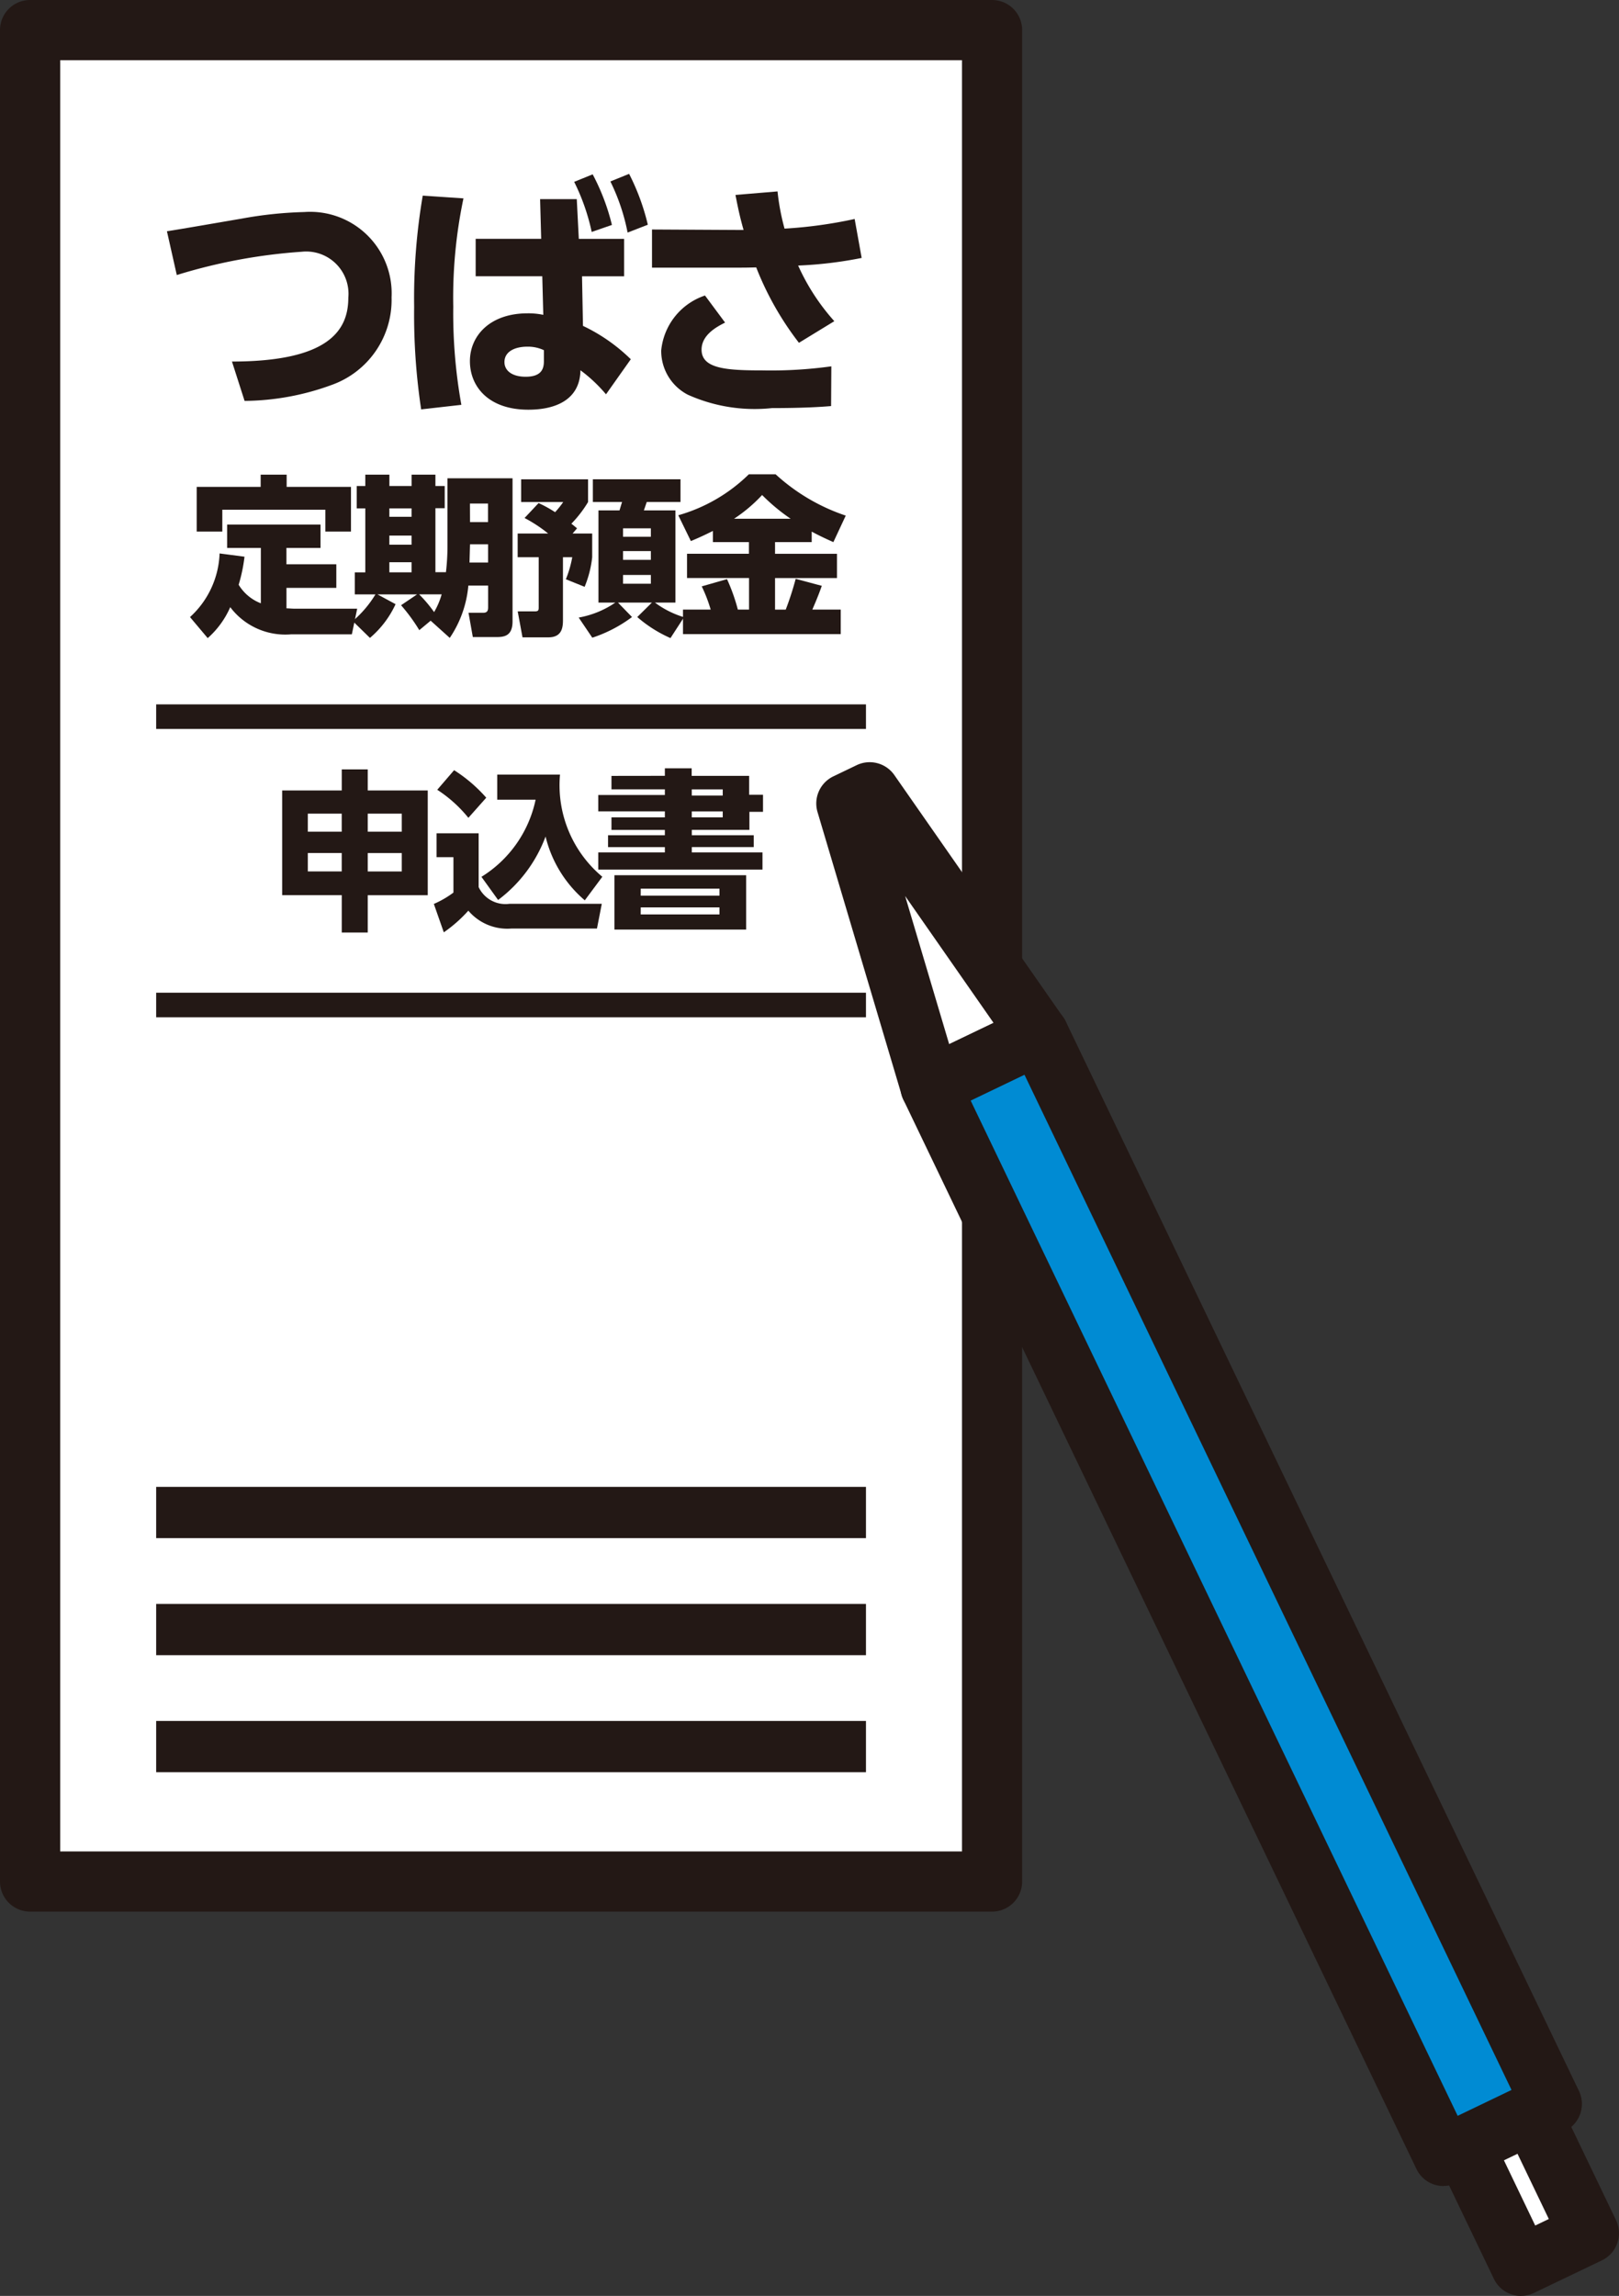
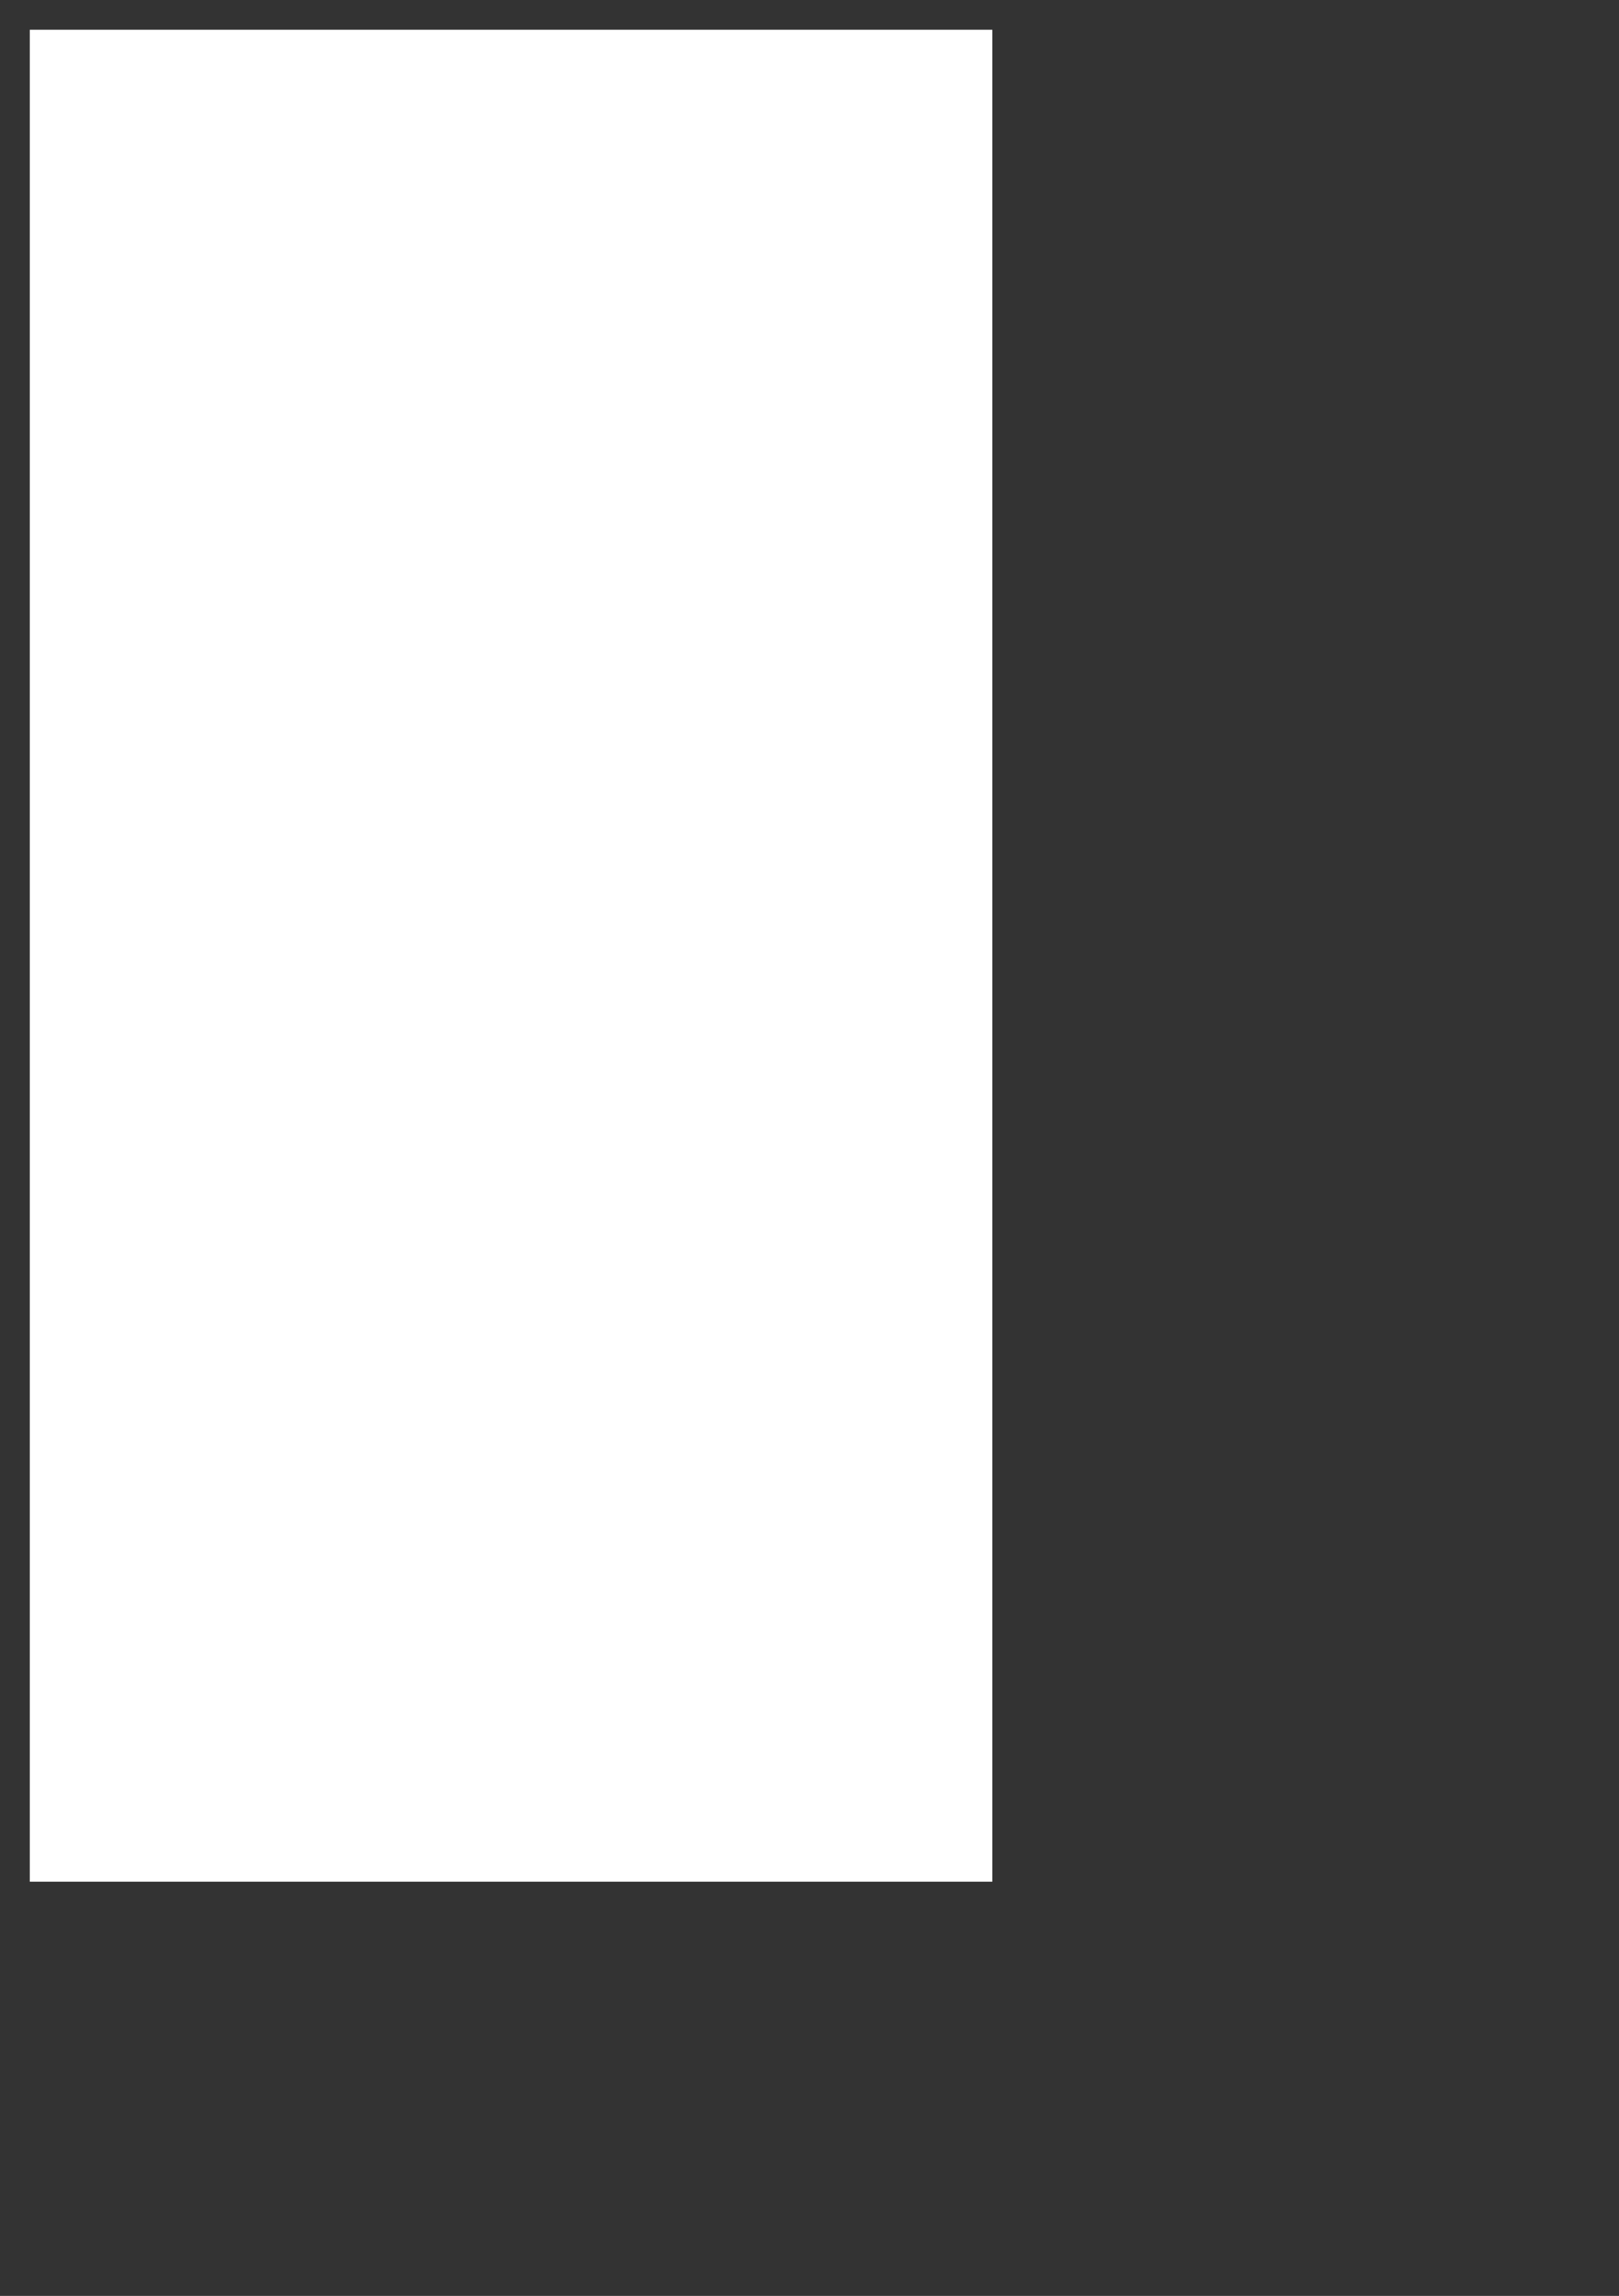
<svg xmlns="http://www.w3.org/2000/svg" id="グループ_7668" data-name="グループ 7668" width="46.184" height="65.487" viewBox="0 0 46.184 65.487">
  <rect x="0" y="0" width="46.184" height="65.487" fill="#333333" stroke="none" />
  <defs>
    <clipPath id="clip-path">
-       <rect id="長方形_3909" data-name="長方形 3909" width="46.184" height="65.487" fill="none" />
-     </clipPath>
+       </clipPath>
  </defs>
  <rect id="長方形_3901" data-name="長方形 3901" width="27.441" height="52.809" transform="translate(0.859 0.858)" fill="#fff" />
  <g id="グループ_7669" data-name="グループ 7669">
    <g id="グループ_7668-2" data-name="グループ 7668" clip-path="url(#clip-path)">
      <path id="パス_18057" data-name="パス 18057" d="M28.3,54.525H.858A.858.858,0,0,1,0,53.667V.858A.858.858,0,0,1,.858,0H28.3a.858.858,0,0,1,.858.858V53.667a.858.858,0,0,1-.858.858M1.717,52.809H27.442V1.717H1.717Z" transform="translate(0 0)" fill="#231815" />
      <line id="線_3030" data-name="線 3030" x2="20.247" transform="translate(4.455 43.141)" fill="#fff" />
      <rect id="長方形_3902" data-name="長方形 3902" width="20.248" height="1.462" transform="translate(4.455 42.41)" fill="#231815" />
-       <line id="線_3031" data-name="線 3031" x2="20.247" transform="translate(4.455 20.441)" fill="#fff" />
      <rect id="長方形_3903" data-name="長方形 3903" width="20.248" height="0.701" transform="translate(4.455 20.091)" fill="#231815" />
      <line id="線_3032" data-name="線 3032" x2="20.247" transform="translate(4.455 28.666)" fill="#fff" />
      <rect id="長方形_3904" data-name="長方形 3904" width="20.248" height="0.701" transform="translate(4.455 28.315)" fill="#231815" />
      <line id="線_3033" data-name="線 3033" x2="20.247" transform="translate(4.455 46.48)" fill="#fff" />
      <rect id="長方形_3905" data-name="長方形 3905" width="20.248" height="1.462" transform="translate(4.455 45.749)" fill="#231815" />
      <line id="線_3034" data-name="線 3034" x2="20.247" transform="translate(4.455 49.818)" fill="#fff" />
      <rect id="長方形_3906" data-name="長方形 3906" width="20.248" height="1.462" transform="translate(4.455 49.087)" fill="#231815" />
      <rect id="長方形_3907" data-name="長方形 3907" width="2.148" height="7.921" transform="matrix(0.902, -0.433, 0.433, 0.902, 39.962, 57.487)" fill="#fff" />
      <path id="パス_18058" data-name="パス 18058" d="M83.338,122.389a.86.86,0,0,1-.774-.487l-3.426-7.142a.858.858,0,0,1,.4-1.145l1.937-.929a.858.858,0,0,1,1.146.4l3.427,7.142a.859.859,0,0,1-.4,1.145l-1.937.929a.849.849,0,0,1-.371.085m-2.281-7.6,2.684,5.594.388-.186L81.445,114.6Z" transform="translate(-39.949 -56.902)" fill="#231815" />
      <path id="パス_18059" data-name="パス 18059" d="M48.81,46.005l2.4,8.073,3.084-1.48-4.819-6.913Z" transform="translate(-24.666 -23.087)" fill="#fff" />
      <path id="パス_18060" data-name="パス 18060" d="M50.333,54.06a.858.858,0,0,1-.823-.614l-2.4-8.073a.858.858,0,0,1,.452-1.019l.664-.319a.858.858,0,0,1,1.076.283l4.819,6.912a.859.859,0,0,1-.333,1.265L50.7,53.975a.857.857,0,0,1-.371.085m-.72-6.293,1.256,4.225,1.266-.607Z" transform="translate(-23.789 -22.21)" fill="#231815" />
      <path id="パス_18115" data-name="パス 18115" d="M0,0H3.42V33.834H0Z" transform="translate(26.545 30.991) rotate(-25.631)" fill="#008bd3" />
      <path id="パス_18061" data-name="パス 18061" d="M67.421,91.626a.857.857,0,0,1-.774-.487l-14.636-30.5a.859.859,0,0,1,.4-1.145L55.5,58.01a.862.862,0,0,1,.656-.036.853.853,0,0,1,.489.438l14.637,30.5a.858.858,0,0,1-.4,1.145l-3.084,1.48a.858.858,0,0,1-.371.085M53.931,60.666,67.823,89.623l1.536-.738L55.466,59.929Z" transform="translate(-26.241 -29.273)" fill="#231815" />
      <path id="パス_18062" data-name="パス 18062" d="M11.483,16.49c2.756,0,3.319-.887,3.319-1.818a1.207,1.207,0,0,0-1.335-1.313,15.635,15.635,0,0,0-3.558.664l-.281-1.249c.339-.05,1.833-.31,2.136-.361a11.383,11.383,0,0,1,1.782-.187,2.325,2.325,0,0,1,2.49,2.432,2.574,2.574,0,0,1-1.71,2.5,7.354,7.354,0,0,1-2.483.455Z" transform="translate(-4.866 -6.178)" fill="#231815" />
      <path id="パス_18063" data-name="パス 18063" d="M25.291,10.723A13.71,13.71,0,0,0,25,13.812a14.714,14.714,0,0,0,.231,2.8l-1.147.13a18.092,18.092,0,0,1-.2-2.922,17.472,17.472,0,0,1,.245-3.175Zm2.186.022h1.046l.058,1.133h1.292v1.068h-1.2L28.7,14.36a5.012,5.012,0,0,1,1.364.952l-.707,1a4.276,4.276,0,0,0-.729-.686c-.014.836-.7,1.125-1.486,1.125-1.14,0-1.667-.663-1.667-1.385s.57-1.364,1.645-1.364a2.077,2.077,0,0,1,.448.043l-.029-1.1h-1.9V11.877h1.869Zm.108,4.308a1.073,1.073,0,0,0-.469-.1c-.368,0-.656.144-.656.44,0,.238.209.418.605.418.441,0,.52-.216.52-.44Zm1.392-5.015a6.187,6.187,0,0,1,.549,1.443l-.577.2a6,6,0,0,0-.5-1.429Zm1.039-.014a6.4,6.4,0,0,1,.534,1.451l-.577.224a5.788,5.788,0,0,0-.491-1.458Z" transform="translate(-12.07 -5.065)" fill="#231815" />
      <path id="パス_18064" data-name="パス 18064" d="M41.792,15.359a8.688,8.688,0,0,1-1.219-2.151c-.26.007-.361.007-.462.007H37.6V12.127l2.612.014c-.079-.288-.13-.476-.231-1l1.2-.1a6.582,6.582,0,0,0,.2,1.061,12.844,12.844,0,0,0,2-.275l.2,1.111a11.493,11.493,0,0,1-1.812.217,6.136,6.136,0,0,0,1.032,1.587Zm-2.107-.577c-.195.1-.671.332-.671.772,0,.548.722.592,1.739.592a12.542,12.542,0,0,0,1.963-.116l-.007,1.133c-.245.022-.772.058-1.688.058a4.647,4.647,0,0,1-2.4-.382,1.406,1.406,0,0,1-.758-1.263,1.839,1.839,0,0,1,1.249-1.566Z" transform="translate(-19.001 -5.581)" fill="#231815" />
-       <path id="パス_18065" data-name="パス 18065" d="M12.978,29.461h-.962v-.667h2.664v.667h-.972v.466h1.423V30.6H13.709v.584c.083,0,.133.01.265.01h1.752l-.152.731H13.842a1.966,1.966,0,0,1-1.737-.775,2.519,2.519,0,0,1-.643.883l-.505-.6a2.576,2.576,0,0,0,.844-1.815l.711.093a4.656,4.656,0,0,1-.167.8,1.277,1.277,0,0,0,.633.529Zm.736-2.09v.348h1.835v1.275h-.731v-.623H11.879v.623h-.731V27.719h1.825v-.348Z" transform="translate(-5.537 -13.832)" fill="#231815" />
      <path id="パス_18066" data-name="パス 18066" d="M22.564,31.541l-.324.27a5.072,5.072,0,0,0-.52-.711l.456-.309H21.048l.515.279a2.784,2.784,0,0,1-.731.962l-.491-.48a3.105,3.105,0,0,0,.648-.761H20.4v-.628h.3V28.338h-.245V27.7H20.7v-.324h.687V27.7h.633v-.324H22.7V27.7h.265v.633H22.7v1.825H23a6.446,6.446,0,0,0,.044-.765V27.479H24.9v4.082c0,.427-.25.447-.471.447h-.662l-.123-.692h.417c.142,0,.142-.093.142-.176v-.6h-.564a3.158,3.158,0,0,1-.53,1.492Zm-1.178-2.963h.633v-.24h-.633Zm0,.795h.633v-.26h-.633Zm0,.789h.633v-.289h-.633Zm.849.628a3.785,3.785,0,0,1,.427.506,2.164,2.164,0,0,0,.216-.506Zm1.452-1.428-.015.52h.53v-.52Zm0-.633H24.2V28.2h-.515Z" transform="translate(-10.279 -13.837)" fill="#231815" />
      <path id="パス_18067" data-name="パス 18067" d="M31.421,29.184h.559v.677a3.086,3.086,0,0,1-.216.844l-.535-.216a3.079,3.079,0,0,0,.182-.628h-.265v1.8c0,.221-.04.485-.417.485h-.737l-.137-.741h.491c.093,0,.108-.029.108-.108V29.861h-.6v-.677h.869a4.1,4.1,0,0,0-.672-.442l.4-.426a3.54,3.54,0,0,1,.471.26,2.551,2.551,0,0,0,.231-.289h-1.2v-.648h1.909v.648a3.36,3.36,0,0,1-.476.618c.064.049.093.074.162.132Zm2.792,2.983a3.721,3.721,0,0,1-.947-.6l.417-.412h-.967l.4.412a3.932,3.932,0,0,1-1.133.589l-.388-.574a2.674,2.674,0,0,0,1.045-.427h-.481v-2.63h.6c.01-.03.059-.2.074-.24h-.834v-.648h2.5v.648h-.962c-.015.039-.059.176-.083.24h.9v2.63h-.584a2.678,2.678,0,0,0,.829.417Zm-.559-3.13h-.794v.24h.794Zm0,.648h-.794v.25h.794Zm0,.682h-.794v.25h.794Z" transform="translate(-15.087 -13.967)" fill="#231815" />
      <path id="パス_18068" data-name="パス 18068" d="M40.1,28.965c-.215.108-.392.191-.628.289l-.359-.736a4.707,4.707,0,0,0,2.012-1.168h.765a5.585,5.585,0,0,0,2,1.178l-.353.756c-.187-.084-.393-.177-.618-.3v.3H41.873v.333H43.64v.692H41.873v.9h.305a8.631,8.631,0,0,0,.284-.878l.745.2c-.058.162-.113.314-.27.677h.81v.7h-4.5v-.7h.79a4.235,4.235,0,0,0-.255-.662l.721-.206a5.345,5.345,0,0,1,.309.868h.319v-.9H39.362v-.692h1.766v-.333H40.1Zm2.218-.348a5.464,5.464,0,0,1-.814-.677,4.32,4.32,0,0,1-.8.677Z" transform="translate(-19.764 -13.821)" fill="#231815" />
      <path id="パス_18069" data-name="パス 18069" d="M17.968,49.02V47.955h-1.7V44.968h1.7v-.6h.741v.6h1.712v2.988H18.709V49.02ZM17,46.145h.967V45.63H17Zm0,1.133h.967v-.525H17ZM19.68,45.63h-.971v.515h.971Zm0,1.124h-.971v.525h.971Z" transform="translate(-8.219 -22.422)" fill="#231815" />
      <path id="パス_18070" data-name="パス 18070" d="M25.1,46.21H26.3v1.535a.847.847,0,0,0,.883.476h2.63l-.138.706H27.237a1.458,1.458,0,0,1-1.231-.51,3.963,3.963,0,0,1-.7.618l-.284-.81a2.765,2.765,0,0,0,.559-.324V46.891H25.1Zm.5-1.8a4.262,4.262,0,0,1,.917.785l-.51.574a3.778,3.778,0,0,0-.888-.8Zm.78,3.042a3.415,3.415,0,0,0,1.545-2.2H26.83v-.716h1.791a3.4,3.4,0,0,0,1.207,2.914l-.5.672a3.458,3.458,0,0,1-1.119-1.82,4,4,0,0,1-1.354,1.81Z" transform="translate(-12.646 -22.442)" fill="#231815" />
      <path id="パス_18071" data-name="パス 18071" d="M36.4,44.515V44.3h.765v.216h1.639v.54H39.2v.486h-.388v.515H37.169v.152h1.766v.338H37.169V46.7h2.016v.49H34.5V46.7h1.9v-.152H34.779v-.338H36.4v-.152H34.877V45.7H36.4v-.172H34.5v-.466h1.9V44.9H34.877v-.383ZM38.719,48.9H34.961v-1.55h3.758Zm-3.008-.967h2.247v-.2H35.712Zm0,.535h2.247v-.2H35.712Zm2.34-3.566h-.883v.176h.883Zm0,.628h-.883V45.7h.883Z" transform="translate(-17.434 -22.386)" fill="#231815" />
    </g>
  </g>
</svg>